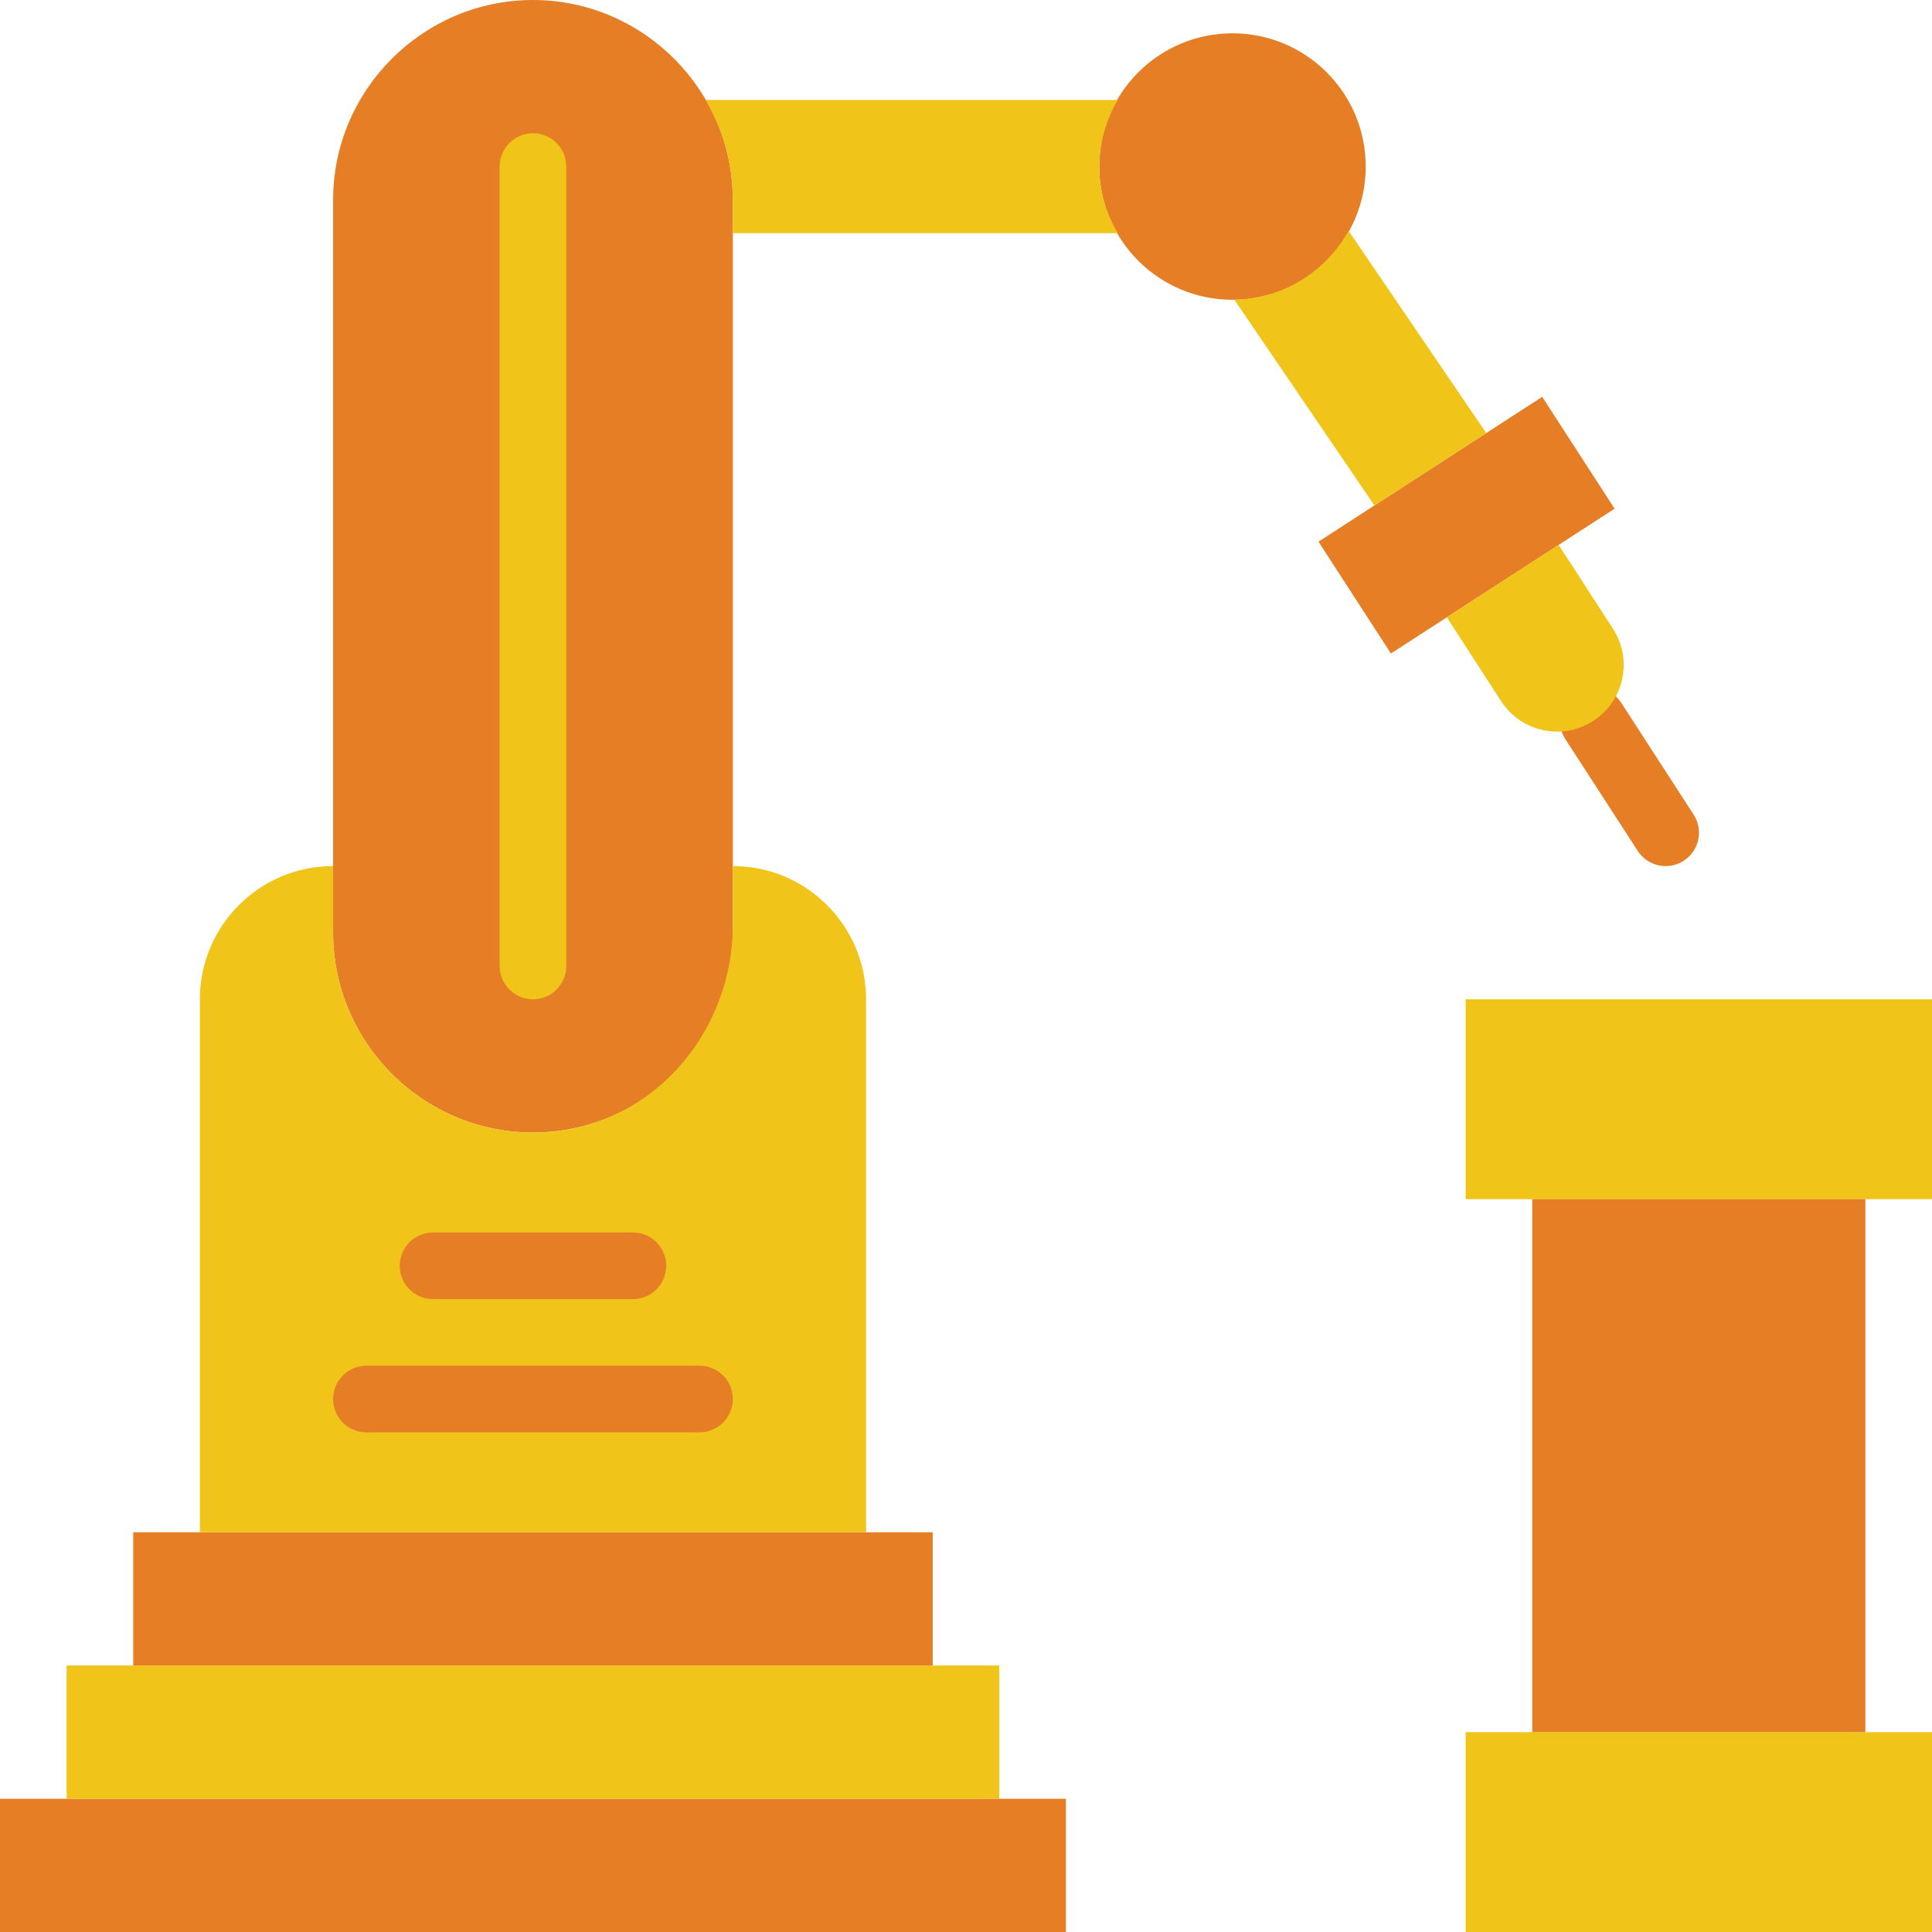
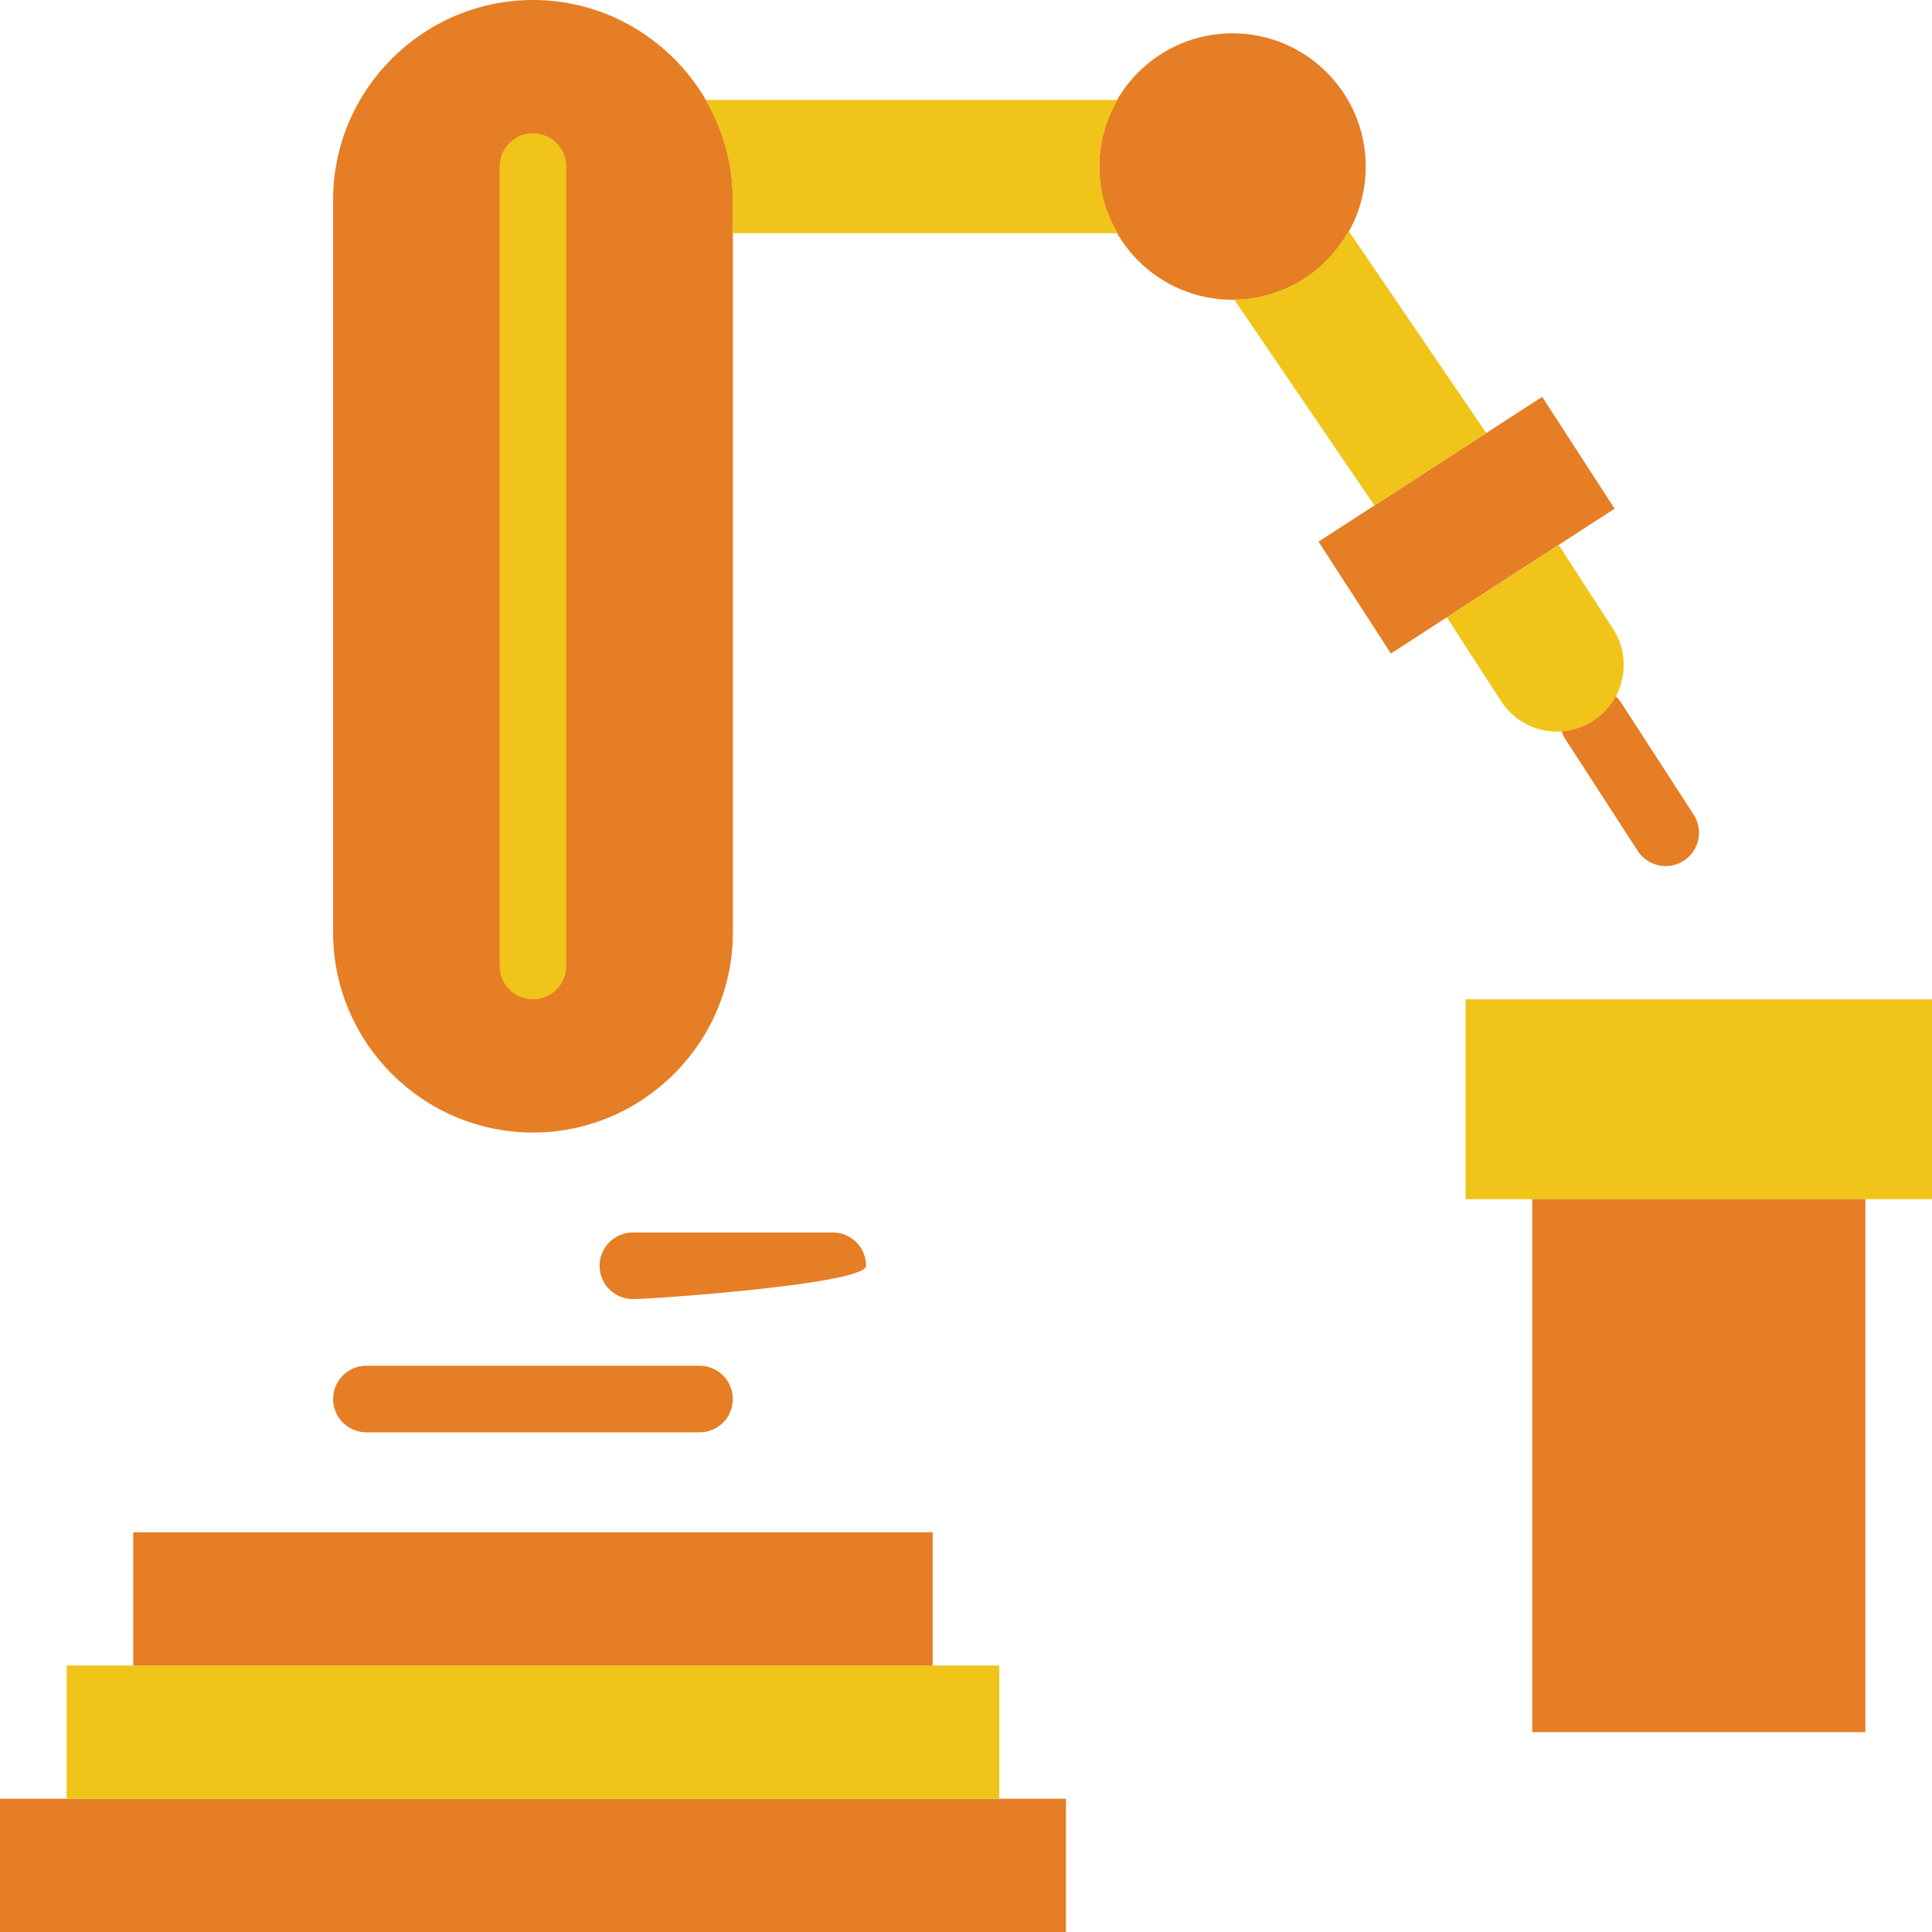
<svg xmlns="http://www.w3.org/2000/svg" height="800px" width="800px" version="1.1" id="Layer_1" viewBox="0 0 512 512" xml:space="preserve">
  <g>
    <g>
      <path style="fill:#E57E25;" d="M441.431,229.517c-2.895,0-5.729-1.421-7.424-4.034l-19.191-29.634    c-2.639-4.096-1.474-9.56,2.622-12.209c4.07-2.648,9.56-1.474,12.209,2.613l19.191,29.643c2.648,4.087,1.474,9.56-2.622,12.2    C444.742,229.058,443.082,229.517,441.431,229.517" />
      <polygon style="fill:#E57E25;" points="0,512 282.483,512 282.483,476.69 0,476.69   " />
    </g>
    <polygon style="fill:#F0C419;" points="17.655,476.69 264.828,476.69 264.828,441.379 17.655,441.379  " />
    <g>
      <polygon style="fill:#E57E25;" points="35.31,441.379 247.172,441.379 247.172,406.069 35.31,406.069   " />
      <path style="fill:#E57E25;" d="M141.242,300.138L141.242,300.138c-29.131,0-52.965-23.835-52.965-52.966V52.966    C88.277,23.834,112.111,0,141.242,0c29.131,0,52.966,23.834,52.966,52.966v194.207    C194.208,276.303,170.373,300.138,141.242,300.138" />
    </g>
-     <path style="fill:#F0C419;" d="M194.208,229.517v15.669c0,26.889-19.191,50.953-45.842,54.484   c-32.265,4.264-60.089-21.027-60.089-52.498v-17.655c-19.5,0-35.31,15.81-35.31,35.31v141.241h176.552V264.828   C229.518,245.327,213.708,229.517,194.208,229.517" />
    <path style="fill:#E57E25;" d="M361.932,44.138c0,19.5-15.81,35.31-35.31,35.31c-19.5,0-35.31-15.81-35.31-35.31   s15.81-35.31,35.31-35.31C346.122,8.828,361.932,24.638,361.932,44.138" />
    <path style="fill:#F0C419;" d="M187.004,26.483c4.546,7.812,7.203,16.843,7.203,26.483v8.828h102.003   c-3.037-5.208-4.899-11.193-4.899-17.655s1.863-12.447,4.899-17.655H187.004z" />
    <g>
-       <path style="fill:#E57E25;" d="M167.725,344.276H114.76c-4.882,0-8.828-3.955-8.828-8.828s3.946-8.828,8.828-8.828h52.965    c4.882,0,8.828,3.955,8.828,8.828S172.607,344.276,167.725,344.276" />
+       <path style="fill:#E57E25;" d="M167.725,344.276c-4.882,0-8.828-3.955-8.828-8.828s3.946-8.828,8.828-8.828h52.965    c4.882,0,8.828,3.955,8.828,8.828S172.607,344.276,167.725,344.276" />
      <path style="fill:#E57E25;" d="M185.38,379.586H97.104c-4.882,0-8.828-3.955-8.828-8.828c0-4.873,3.946-8.828,8.828-8.828h88.276    c4.882,0,8.828,3.955,8.828,8.828C194.208,375.631,190.262,379.586,185.38,379.586" />
    </g>
    <path style="fill:#F0C419;" d="M141.242,264.828c-4.882,0-8.828-3.955-8.828-8.828V44.138c0-4.873,3.946-8.828,8.828-8.828   c4.882,0,8.828,3.955,8.828,8.828V256C150.07,260.873,146.124,264.828,141.242,264.828" />
    <polygon style="fill:#E57E25;" points="368.605,173.189 427.882,134.807 408.7,105.164 349.414,143.546  " />
    <g>
      <path style="fill:#F0C419;" d="M422.233,191.049L422.233,191.049c8.183-5.297,10.522-16.234,5.226-24.417l-14.398-22.228    l-29.634,19.191l14.389,22.228C403.121,194.007,414.05,196.346,422.233,191.049" />
      <path style="fill:#F0C419;" d="M357.379,61.158c-5.95,10.726-17.196,18.07-30.287,18.247l37.146,54.546l29.634-19.191    L357.379,61.158z" />
-       <polygon style="fill:#F0C419;" points="388.414,512 512,512 512,459.034 388.414,459.034   " />
      <polygon style="fill:#F0C419;" points="388.414,317.793 512,317.793 512,264.828 388.414,264.828   " />
    </g>
    <polygon style="fill:#E57E25;" points="406.069,459.034 494.345,459.034 494.345,317.793 406.069,317.793  " />
  </g>
</svg>